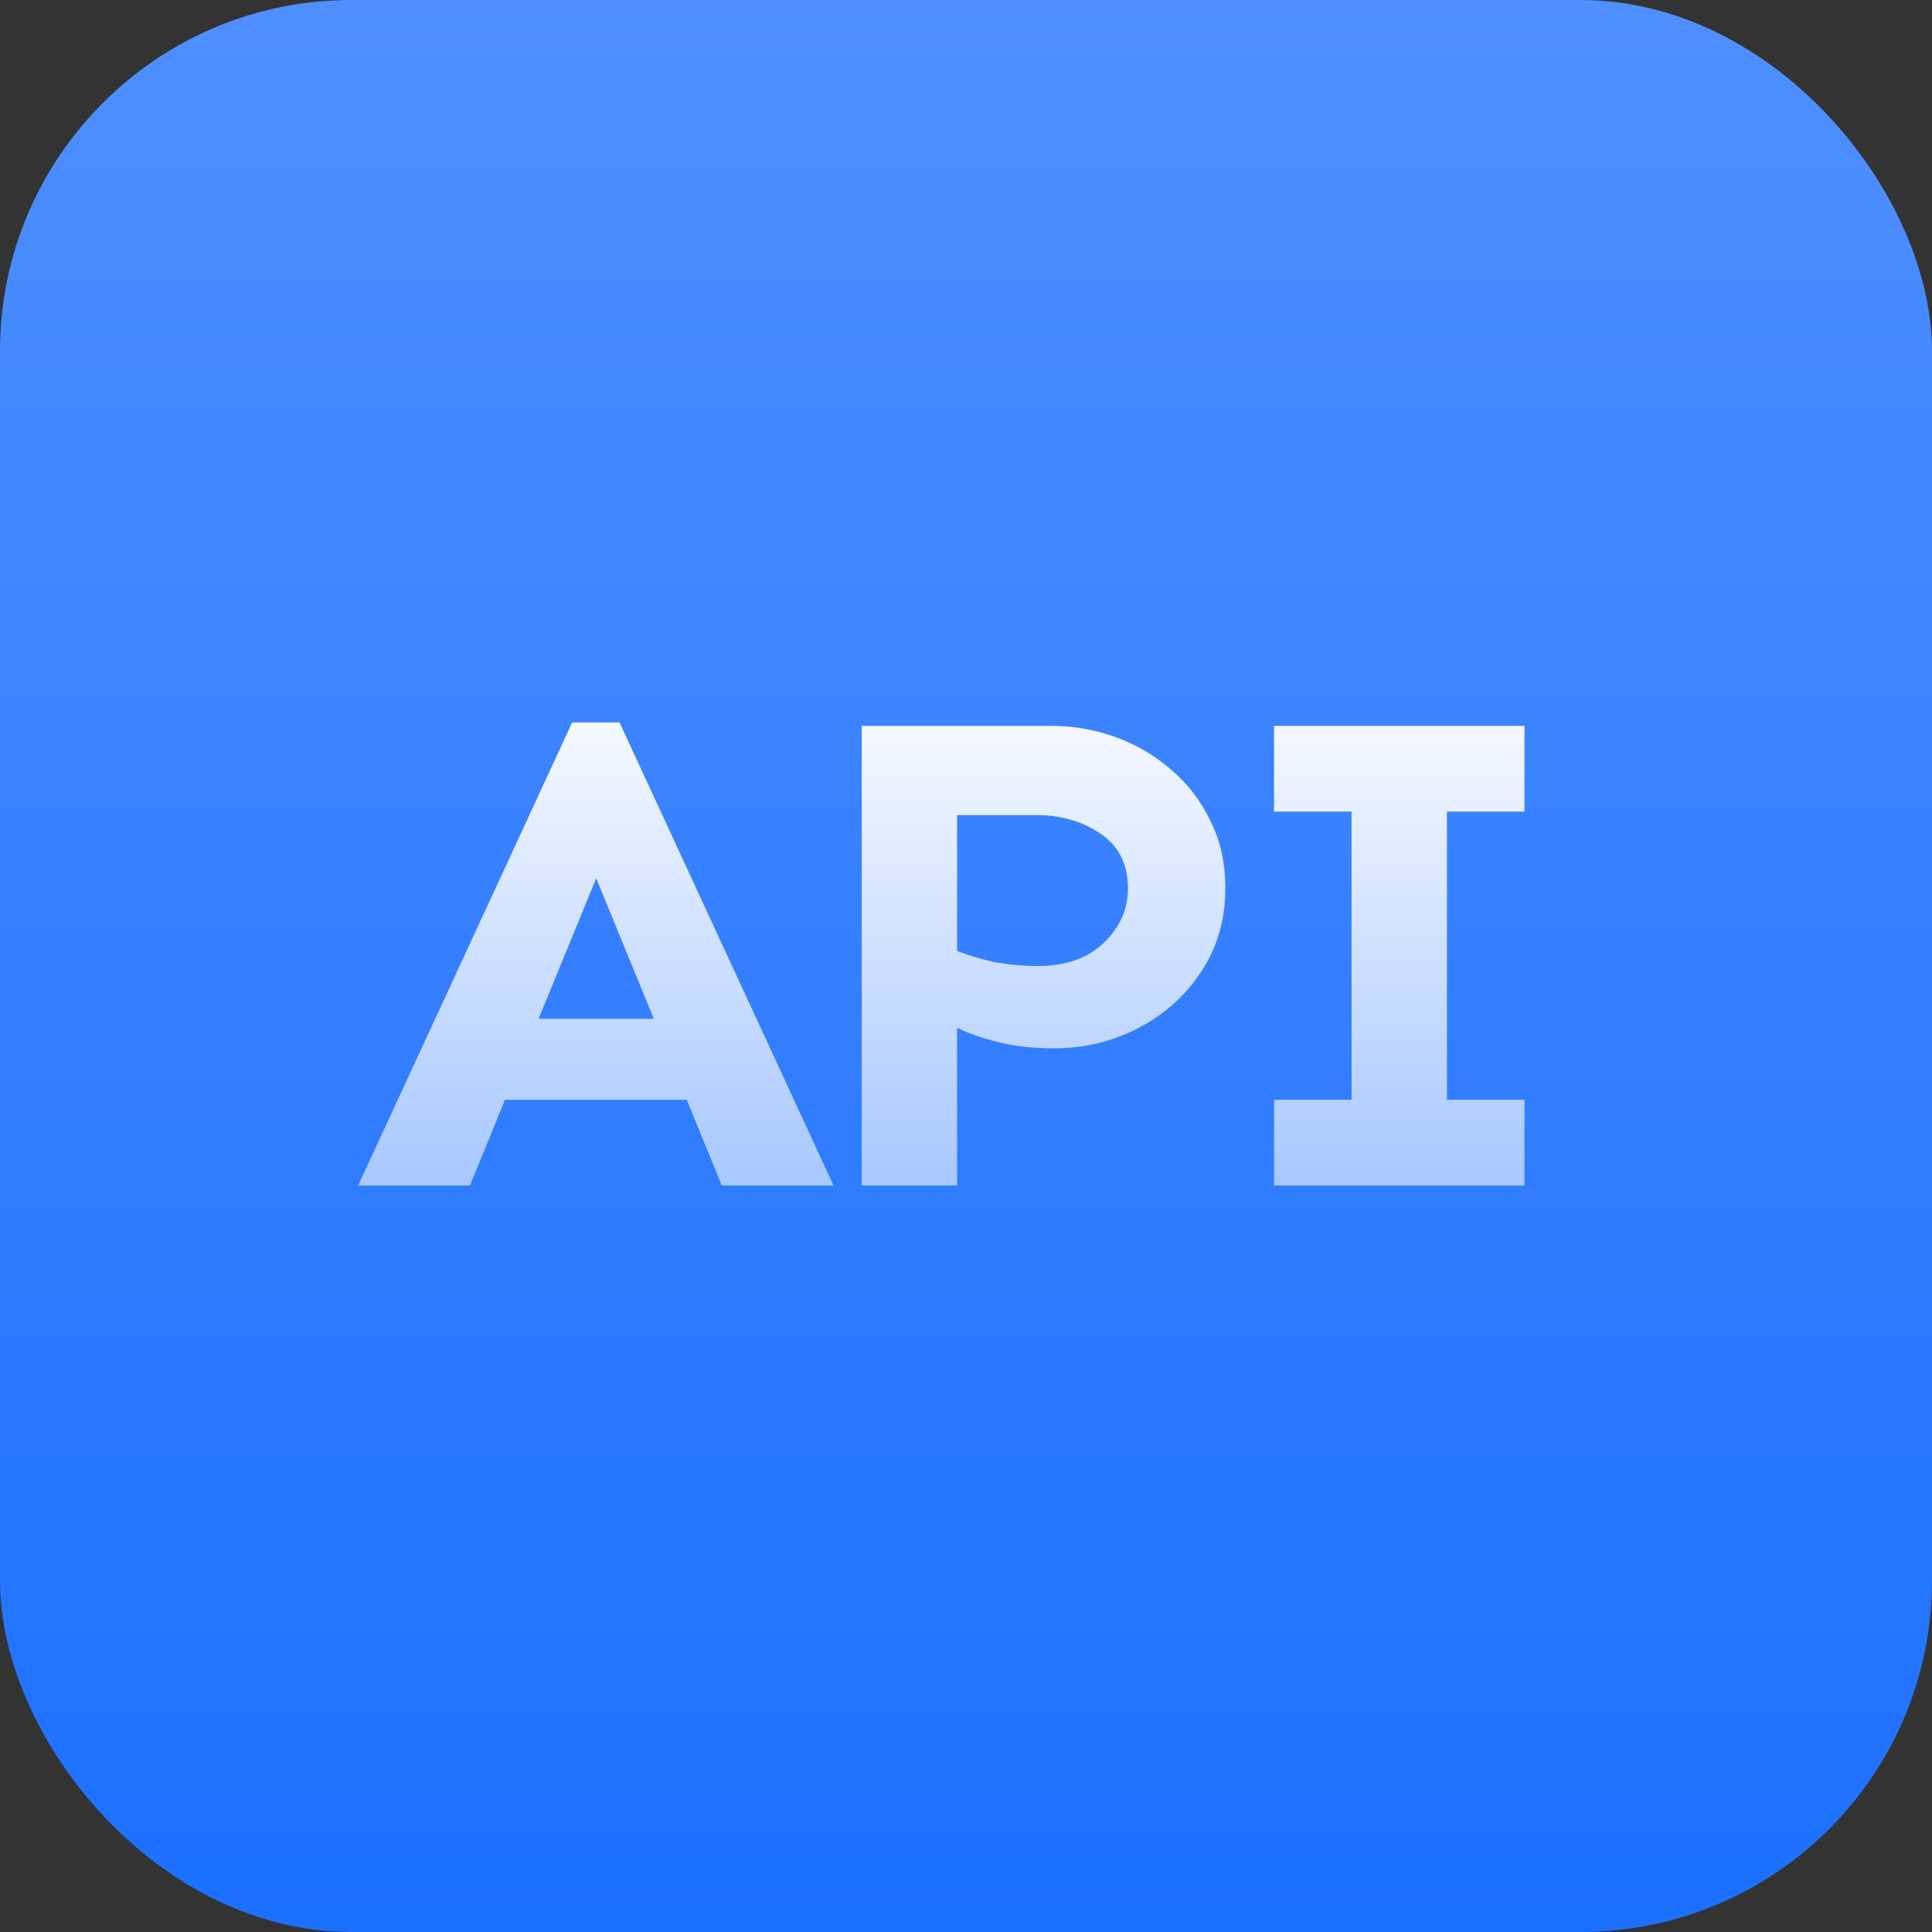
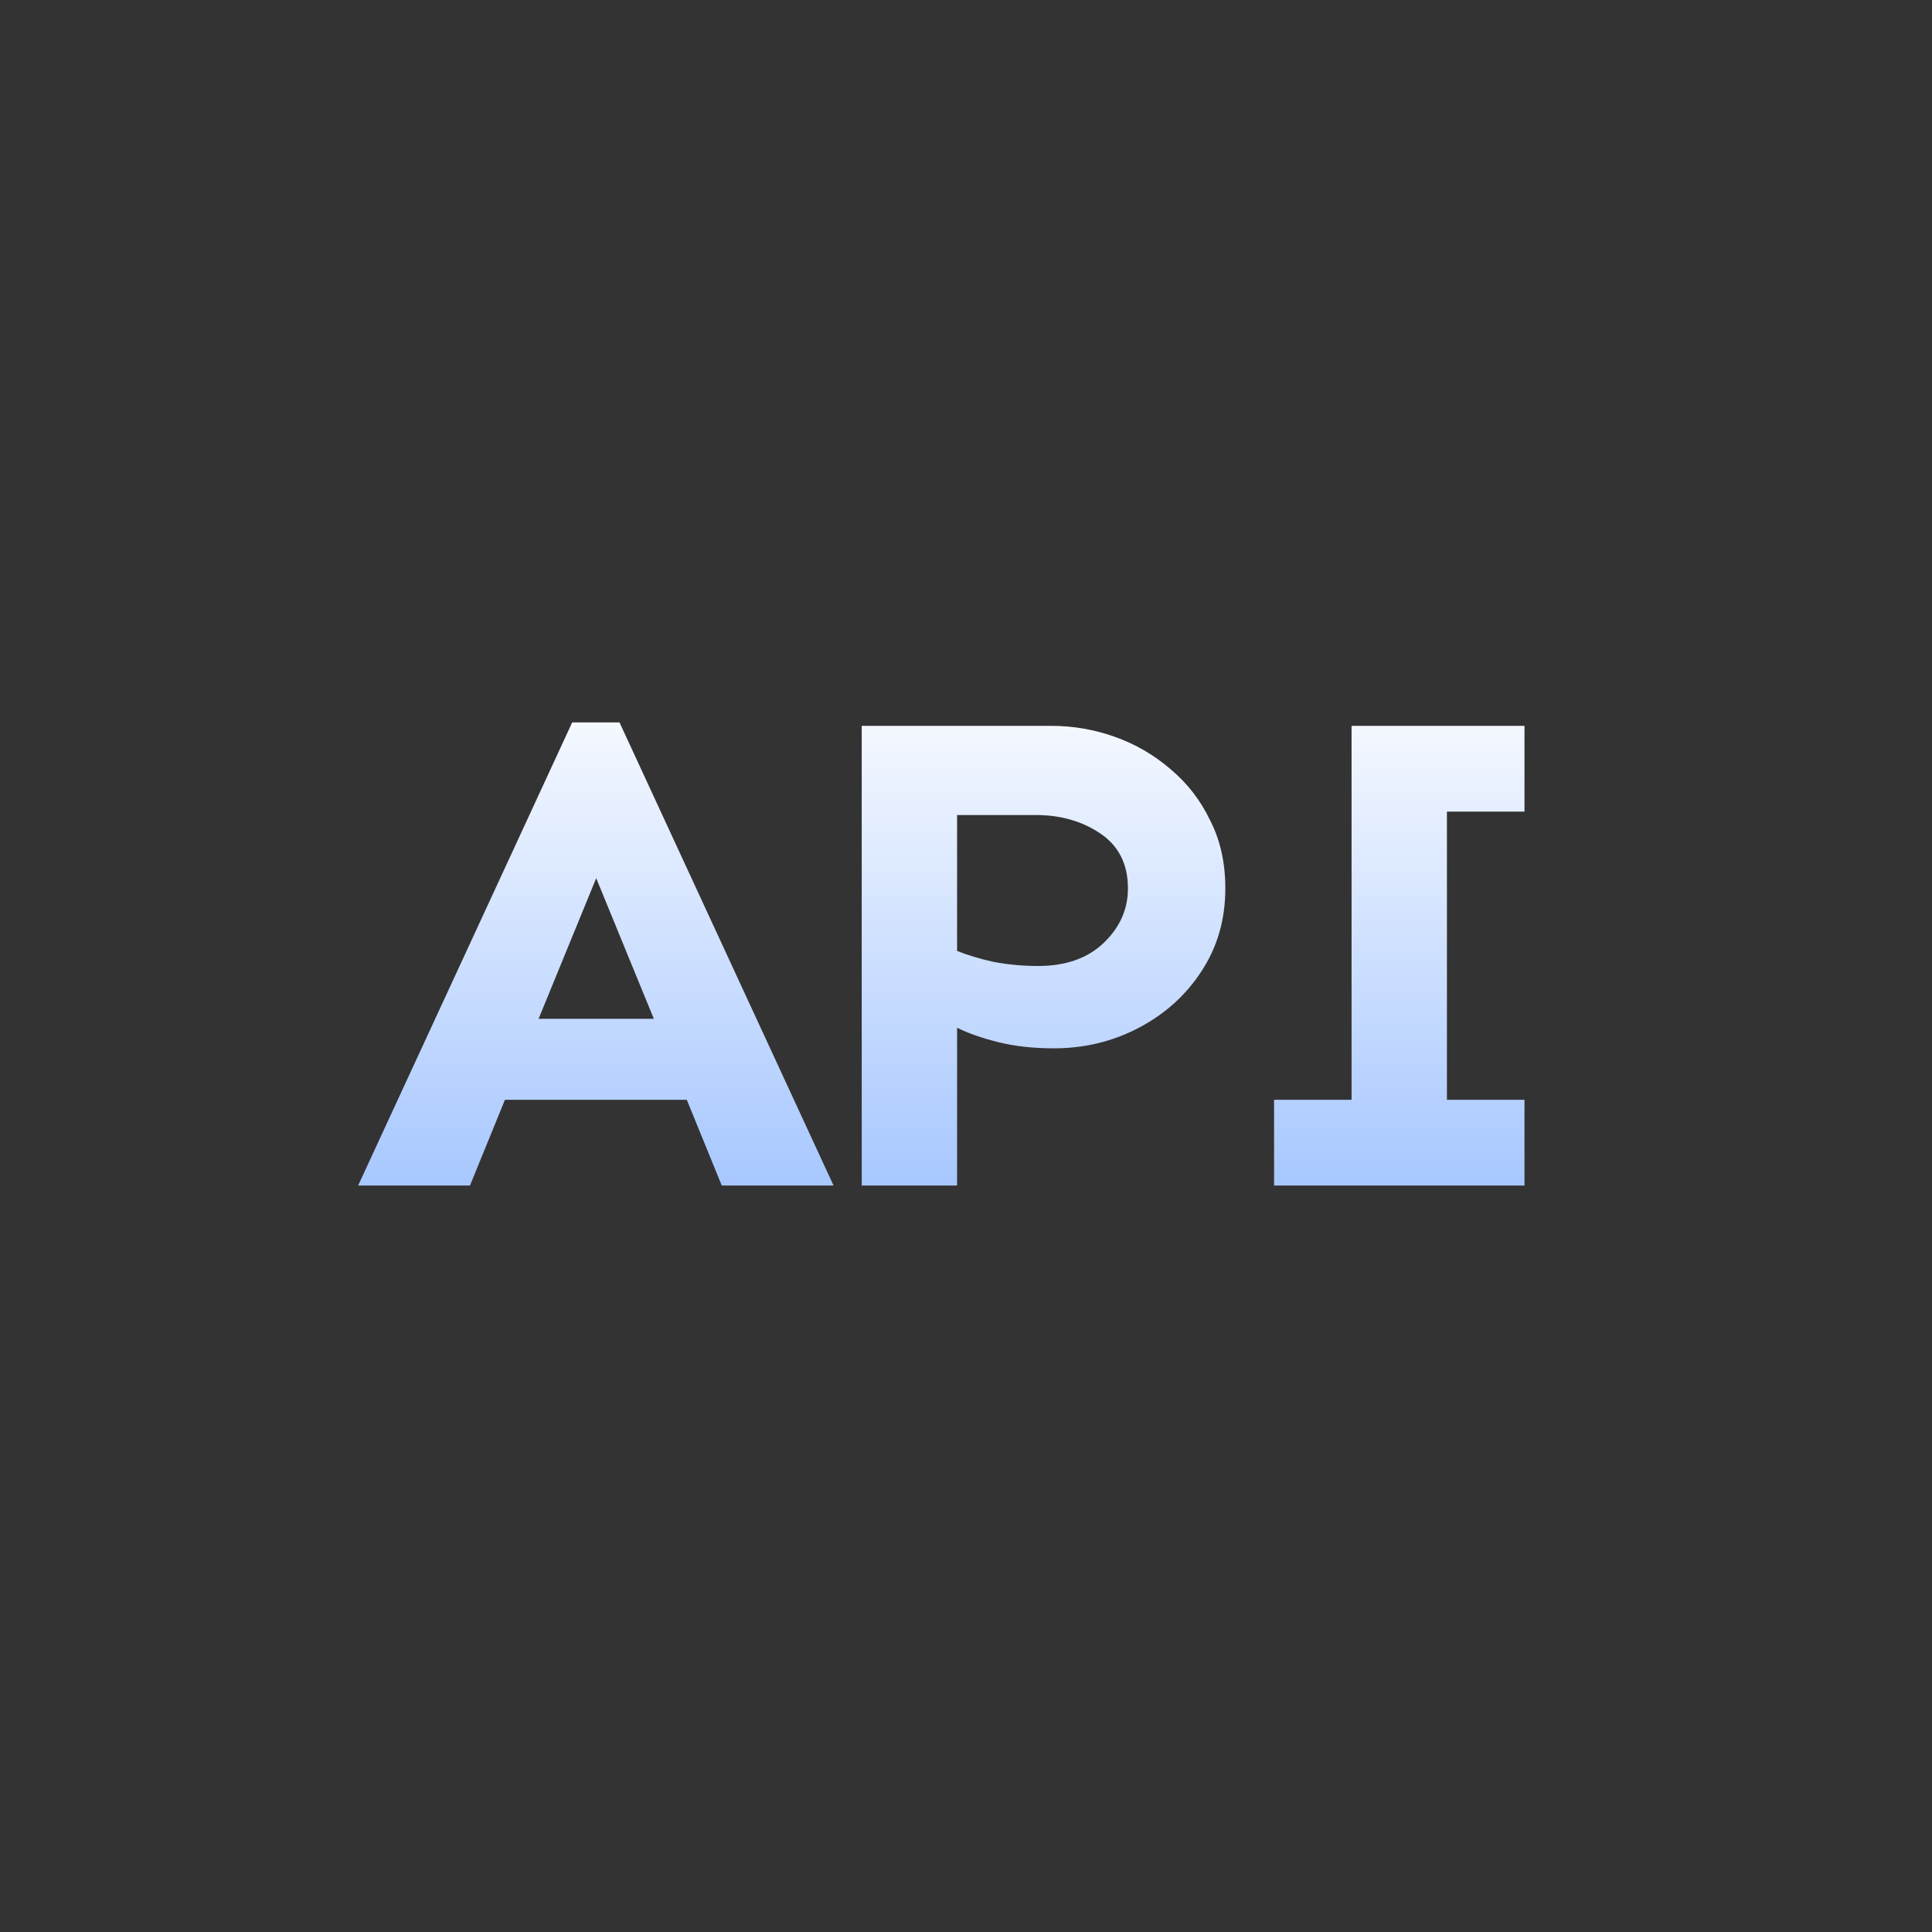
<svg xmlns="http://www.w3.org/2000/svg" width="44" height="44" viewBox="0 0 44 44" fill="none">
  <rect x="0" y="0" width="44" height="44" fill="#333333" stroke="none" />
-   <rect width="44" height="44" rx="8" fill="url(#paint0_linear_1470_16387)" />
  <path d="M14.109 16.453L18.984 27H16.438L15.641 25.047H11.5L10.703 27H8.156L13.031 16.453H14.109ZM13.578 20L12.266 23.203H14.891L13.578 20Z" fill="url(#paint1_linear_1470_16387)" />
  <path d="M23.953 16.531C24.443 16.531 24.922 16.615 25.391 16.781C25.859 16.948 26.281 17.193 26.656 17.516C27.042 17.838 27.344 18.229 27.562 18.688C27.792 19.135 27.906 19.651 27.906 20.234C27.906 20.943 27.724 21.573 27.359 22.125C27.005 22.667 26.531 23.094 25.938 23.406C25.344 23.719 24.698 23.875 24 23.875C23.531 23.875 23.109 23.828 22.734 23.734C22.359 23.641 22.047 23.531 21.797 23.406V27H19.625V16.531H23.953ZM21.797 18.562V21.656C22.026 21.75 22.302 21.833 22.625 21.906C22.958 21.969 23.297 22 23.641 22C24.266 22 24.76 21.828 25.125 21.484C25.5 21.13 25.688 20.713 25.688 20.234C25.688 19.682 25.479 19.266 25.062 18.984C24.646 18.703 24.156 18.562 23.594 18.562H21.797Z" fill="url(#paint2_linear_1470_16387)" />
-   <path d="M34.719 25.047V27H29.016V25.047H30.781V18.484H29.016V16.531H34.719V18.484H32.953V25.047H34.719Z" fill="url(#paint3_linear_1470_16387)" />
+   <path d="M34.719 25.047V27H29.016V25.047H30.781V18.484V16.531H34.719V18.484H32.953V25.047H34.719Z" fill="url(#paint3_linear_1470_16387)" />
  <defs>
    <linearGradient id="paint0_linear_1470_16387" x1="0.125" y1="0" x2="0.125" y2="43.75" gradientUnits="userSpaceOnUse">
      <stop stop-color="#4F8FFF" />
      <stop offset="1" stop-color="#1C70FF" />
    </linearGradient>
    <linearGradient id="paint1_linear_1470_16387" x1="42.069" y1="31.395" x2="42.069" y2="15.012" gradientUnits="userSpaceOnUse">
      <stop stop-color="#87B3FF" />
      <stop offset="1" stop-color="white" />
    </linearGradient>
    <linearGradient id="paint2_linear_1470_16387" x1="42.069" y1="31.395" x2="42.069" y2="15.012" gradientUnits="userSpaceOnUse">
      <stop stop-color="#87B3FF" />
      <stop offset="1" stop-color="white" />
    </linearGradient>
    <linearGradient id="paint3_linear_1470_16387" x1="42.069" y1="31.395" x2="42.069" y2="15.012" gradientUnits="userSpaceOnUse">
      <stop stop-color="#87B3FF" />
      <stop offset="1" stop-color="white" />
    </linearGradient>
  </defs>
</svg>